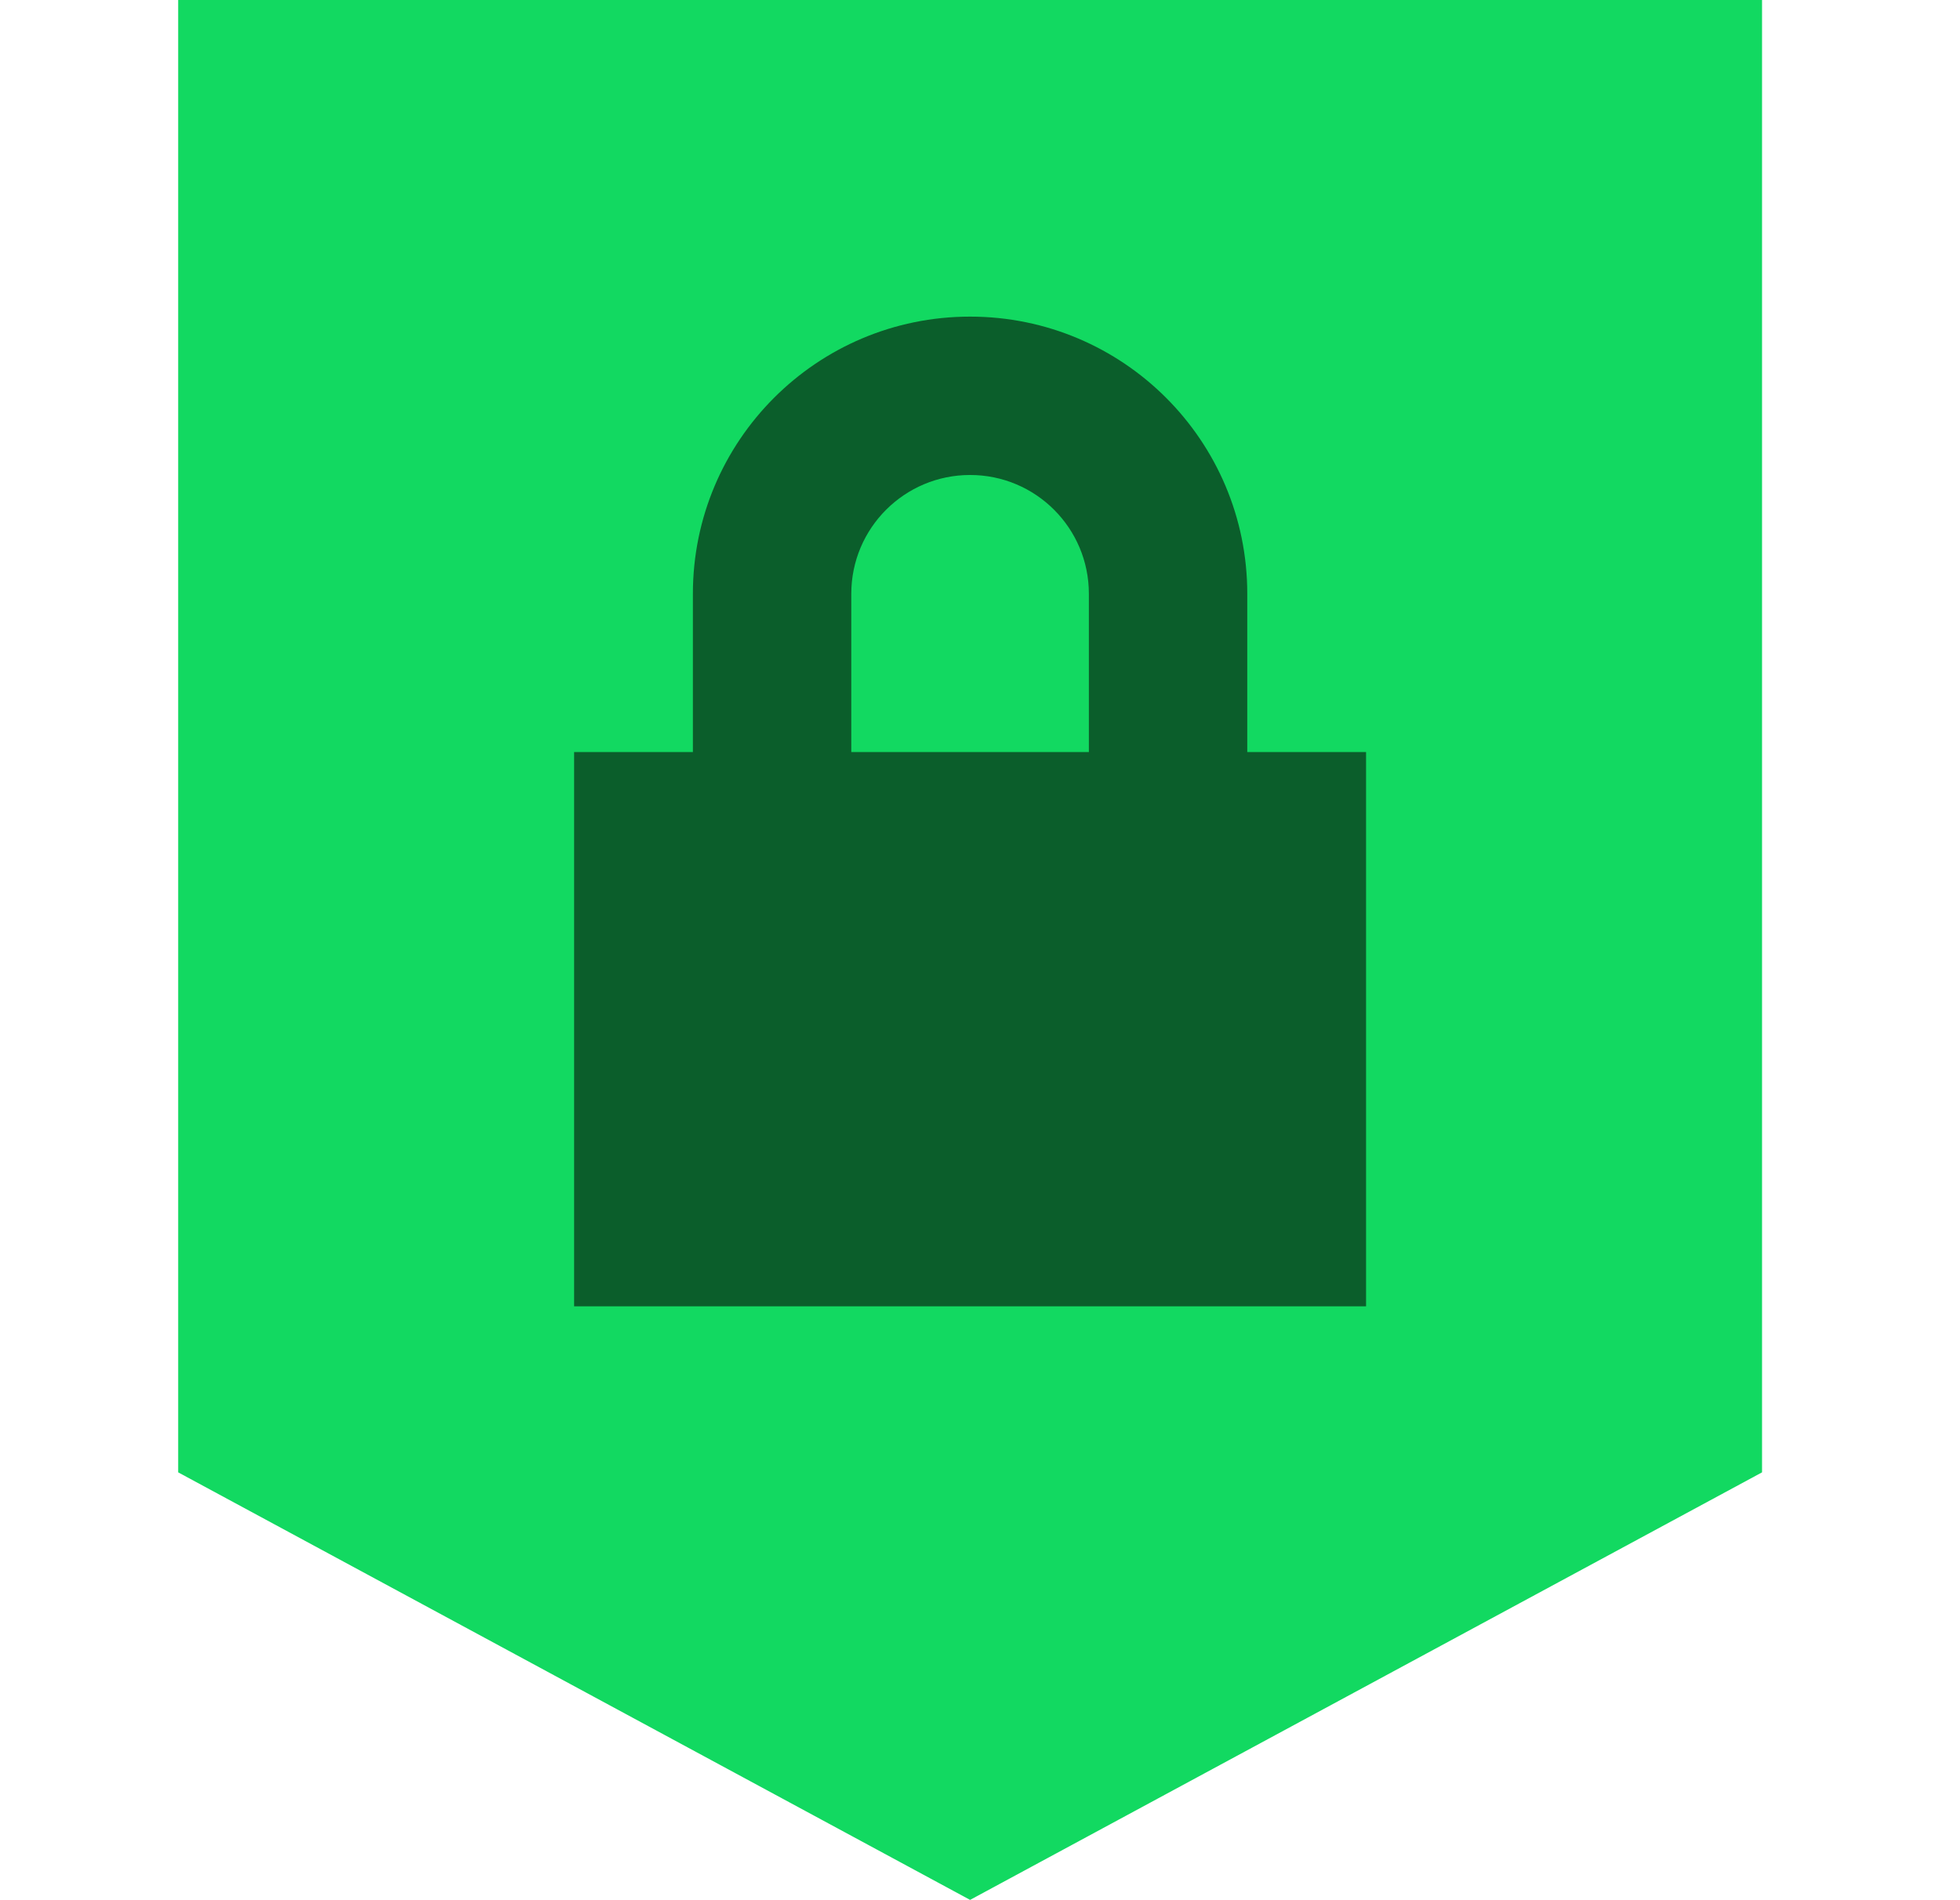
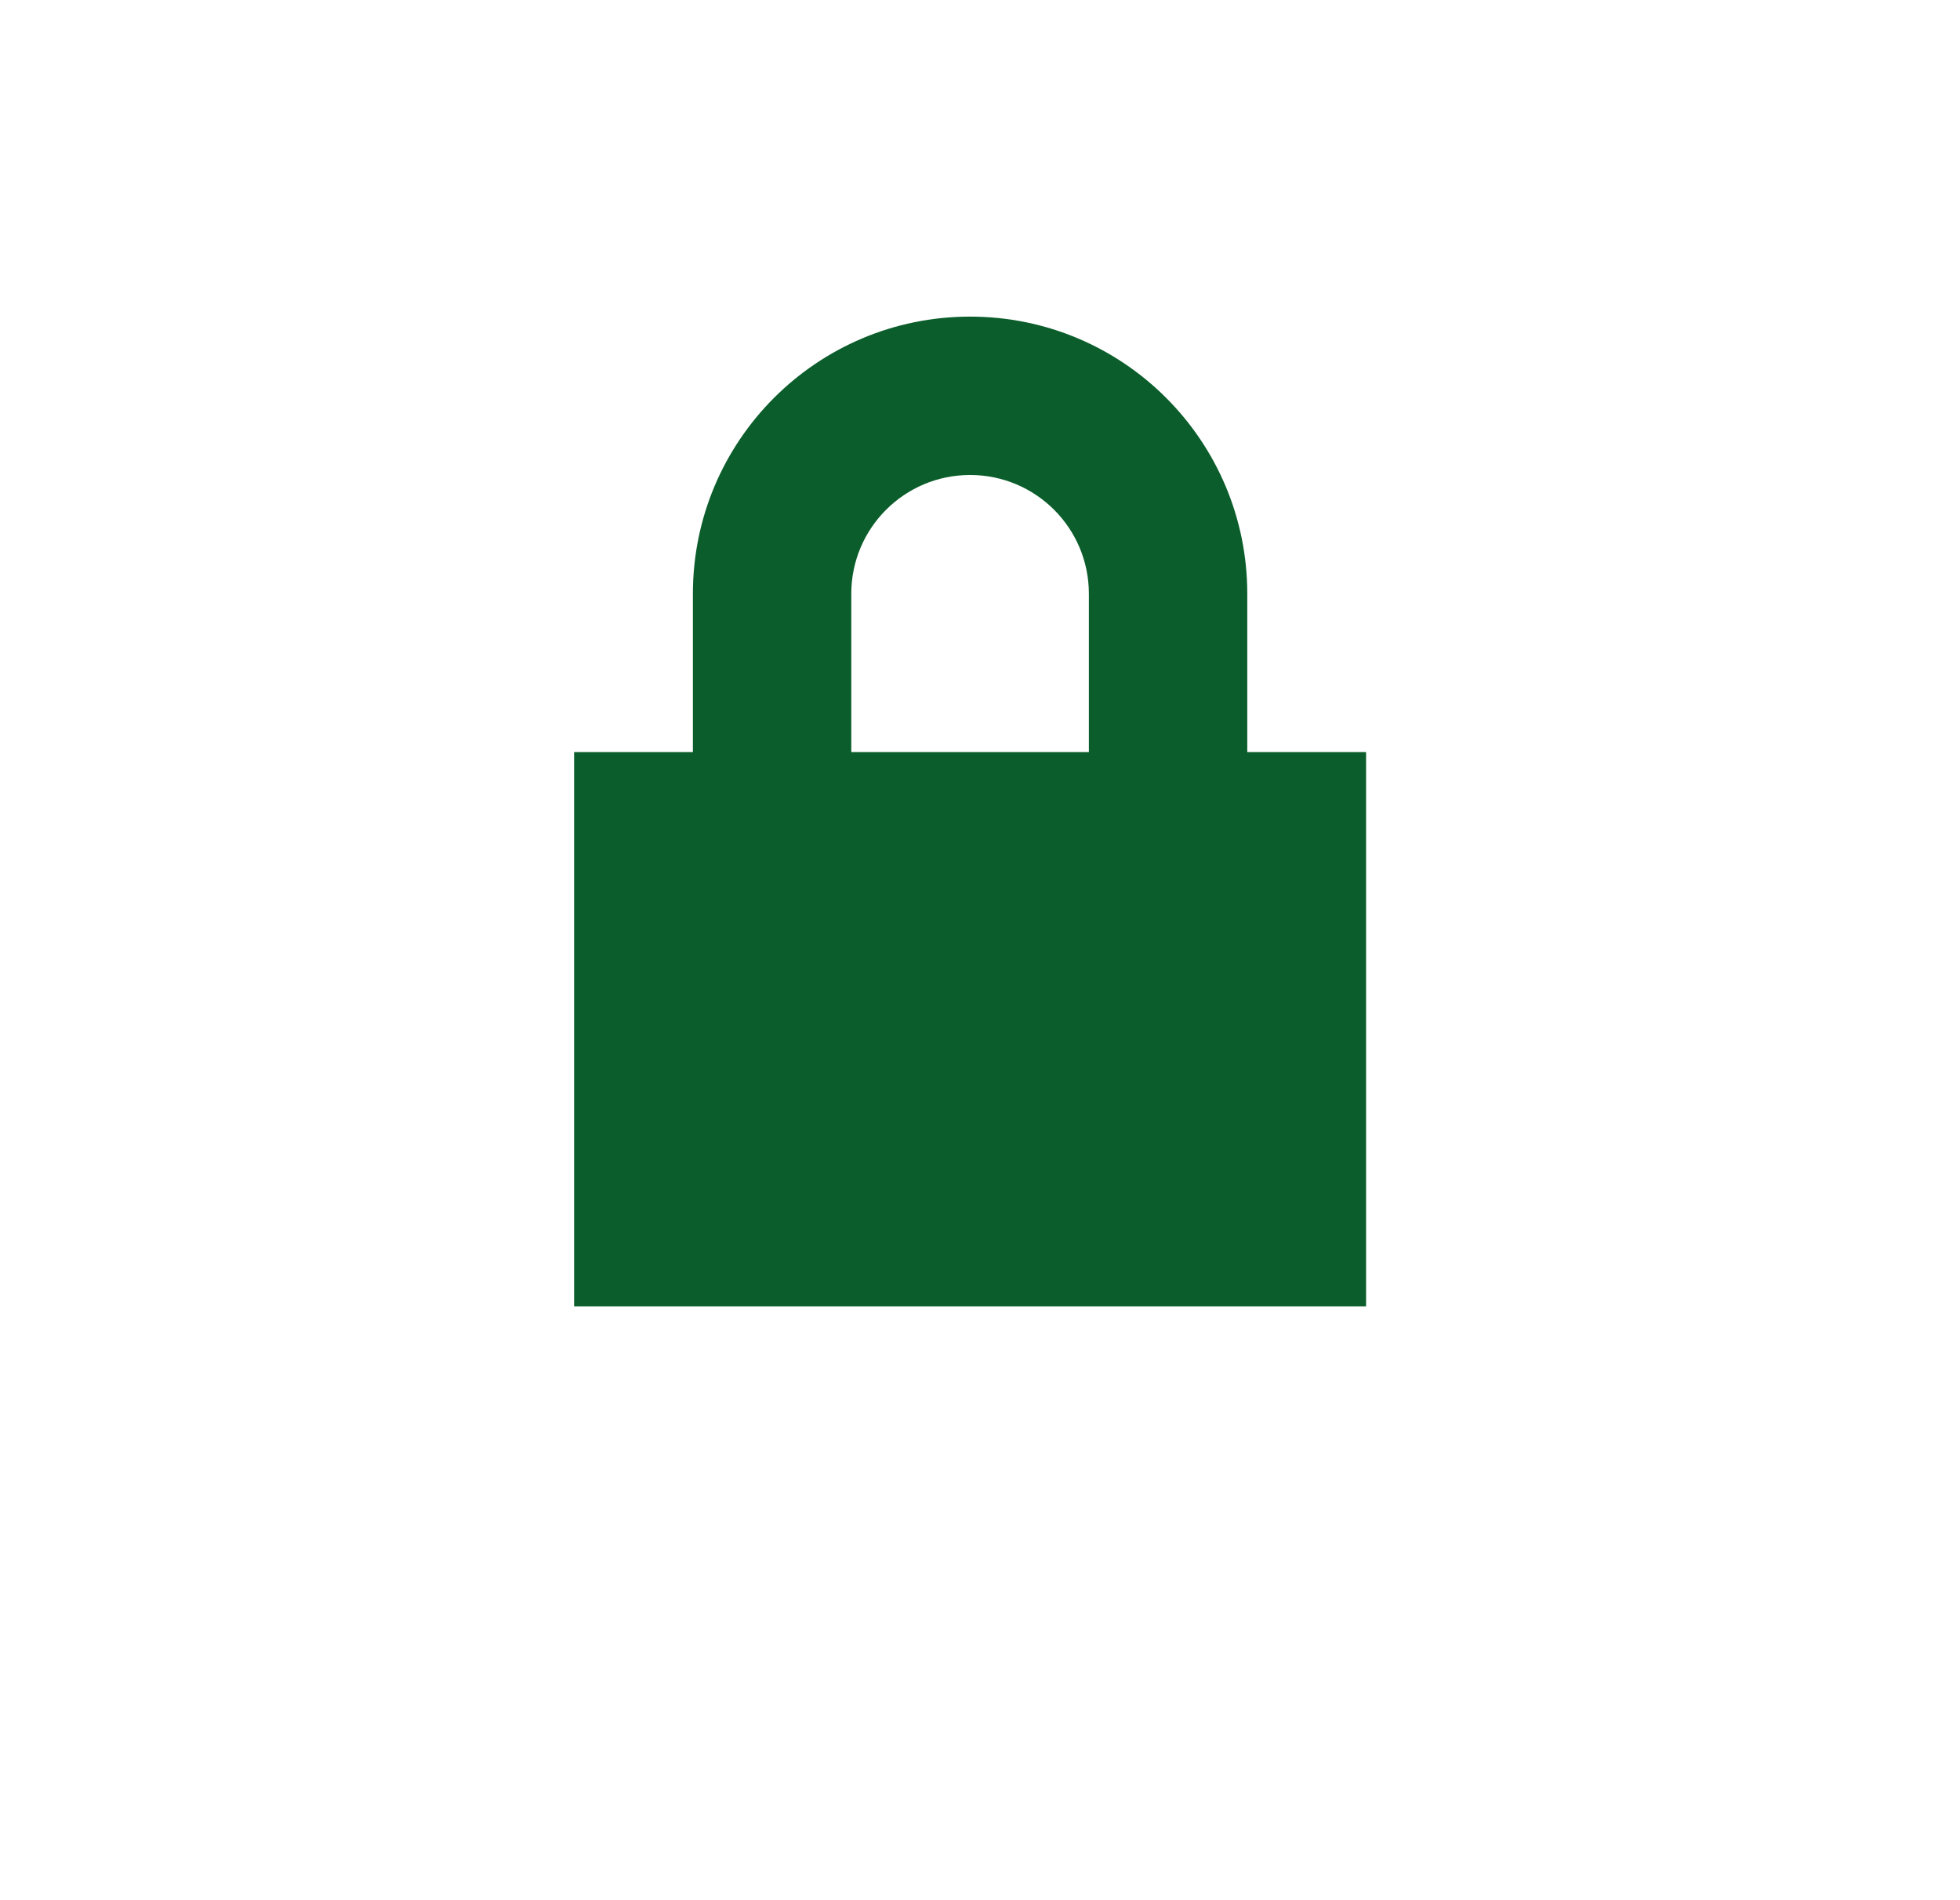
<svg xmlns="http://www.w3.org/2000/svg" width="33" height="32" viewBox="0 0 33 32" fill="none">
-   <path fill-rule="evenodd" clip-rule="evenodd" d="M16.333 31.995L3 24.795V0H29.667V24.795L16.333 31.995Z" fill="#12D961" />
  <path fill-rule="evenodd" clip-rule="evenodd" d="M16.333 5.332C13.756 5.332 11.666 7.421 11.666 9.999V12.665H9.666V21.999H23V12.665H21V9.999C21 7.421 18.91 5.332 16.333 5.332ZM14.333 9.999V12.665H18.333V9.999C18.333 8.894 17.438 7.999 16.333 7.999C15.229 7.999 14.333 8.894 14.333 9.999Z" fill="#0B5E2B" />
</svg>